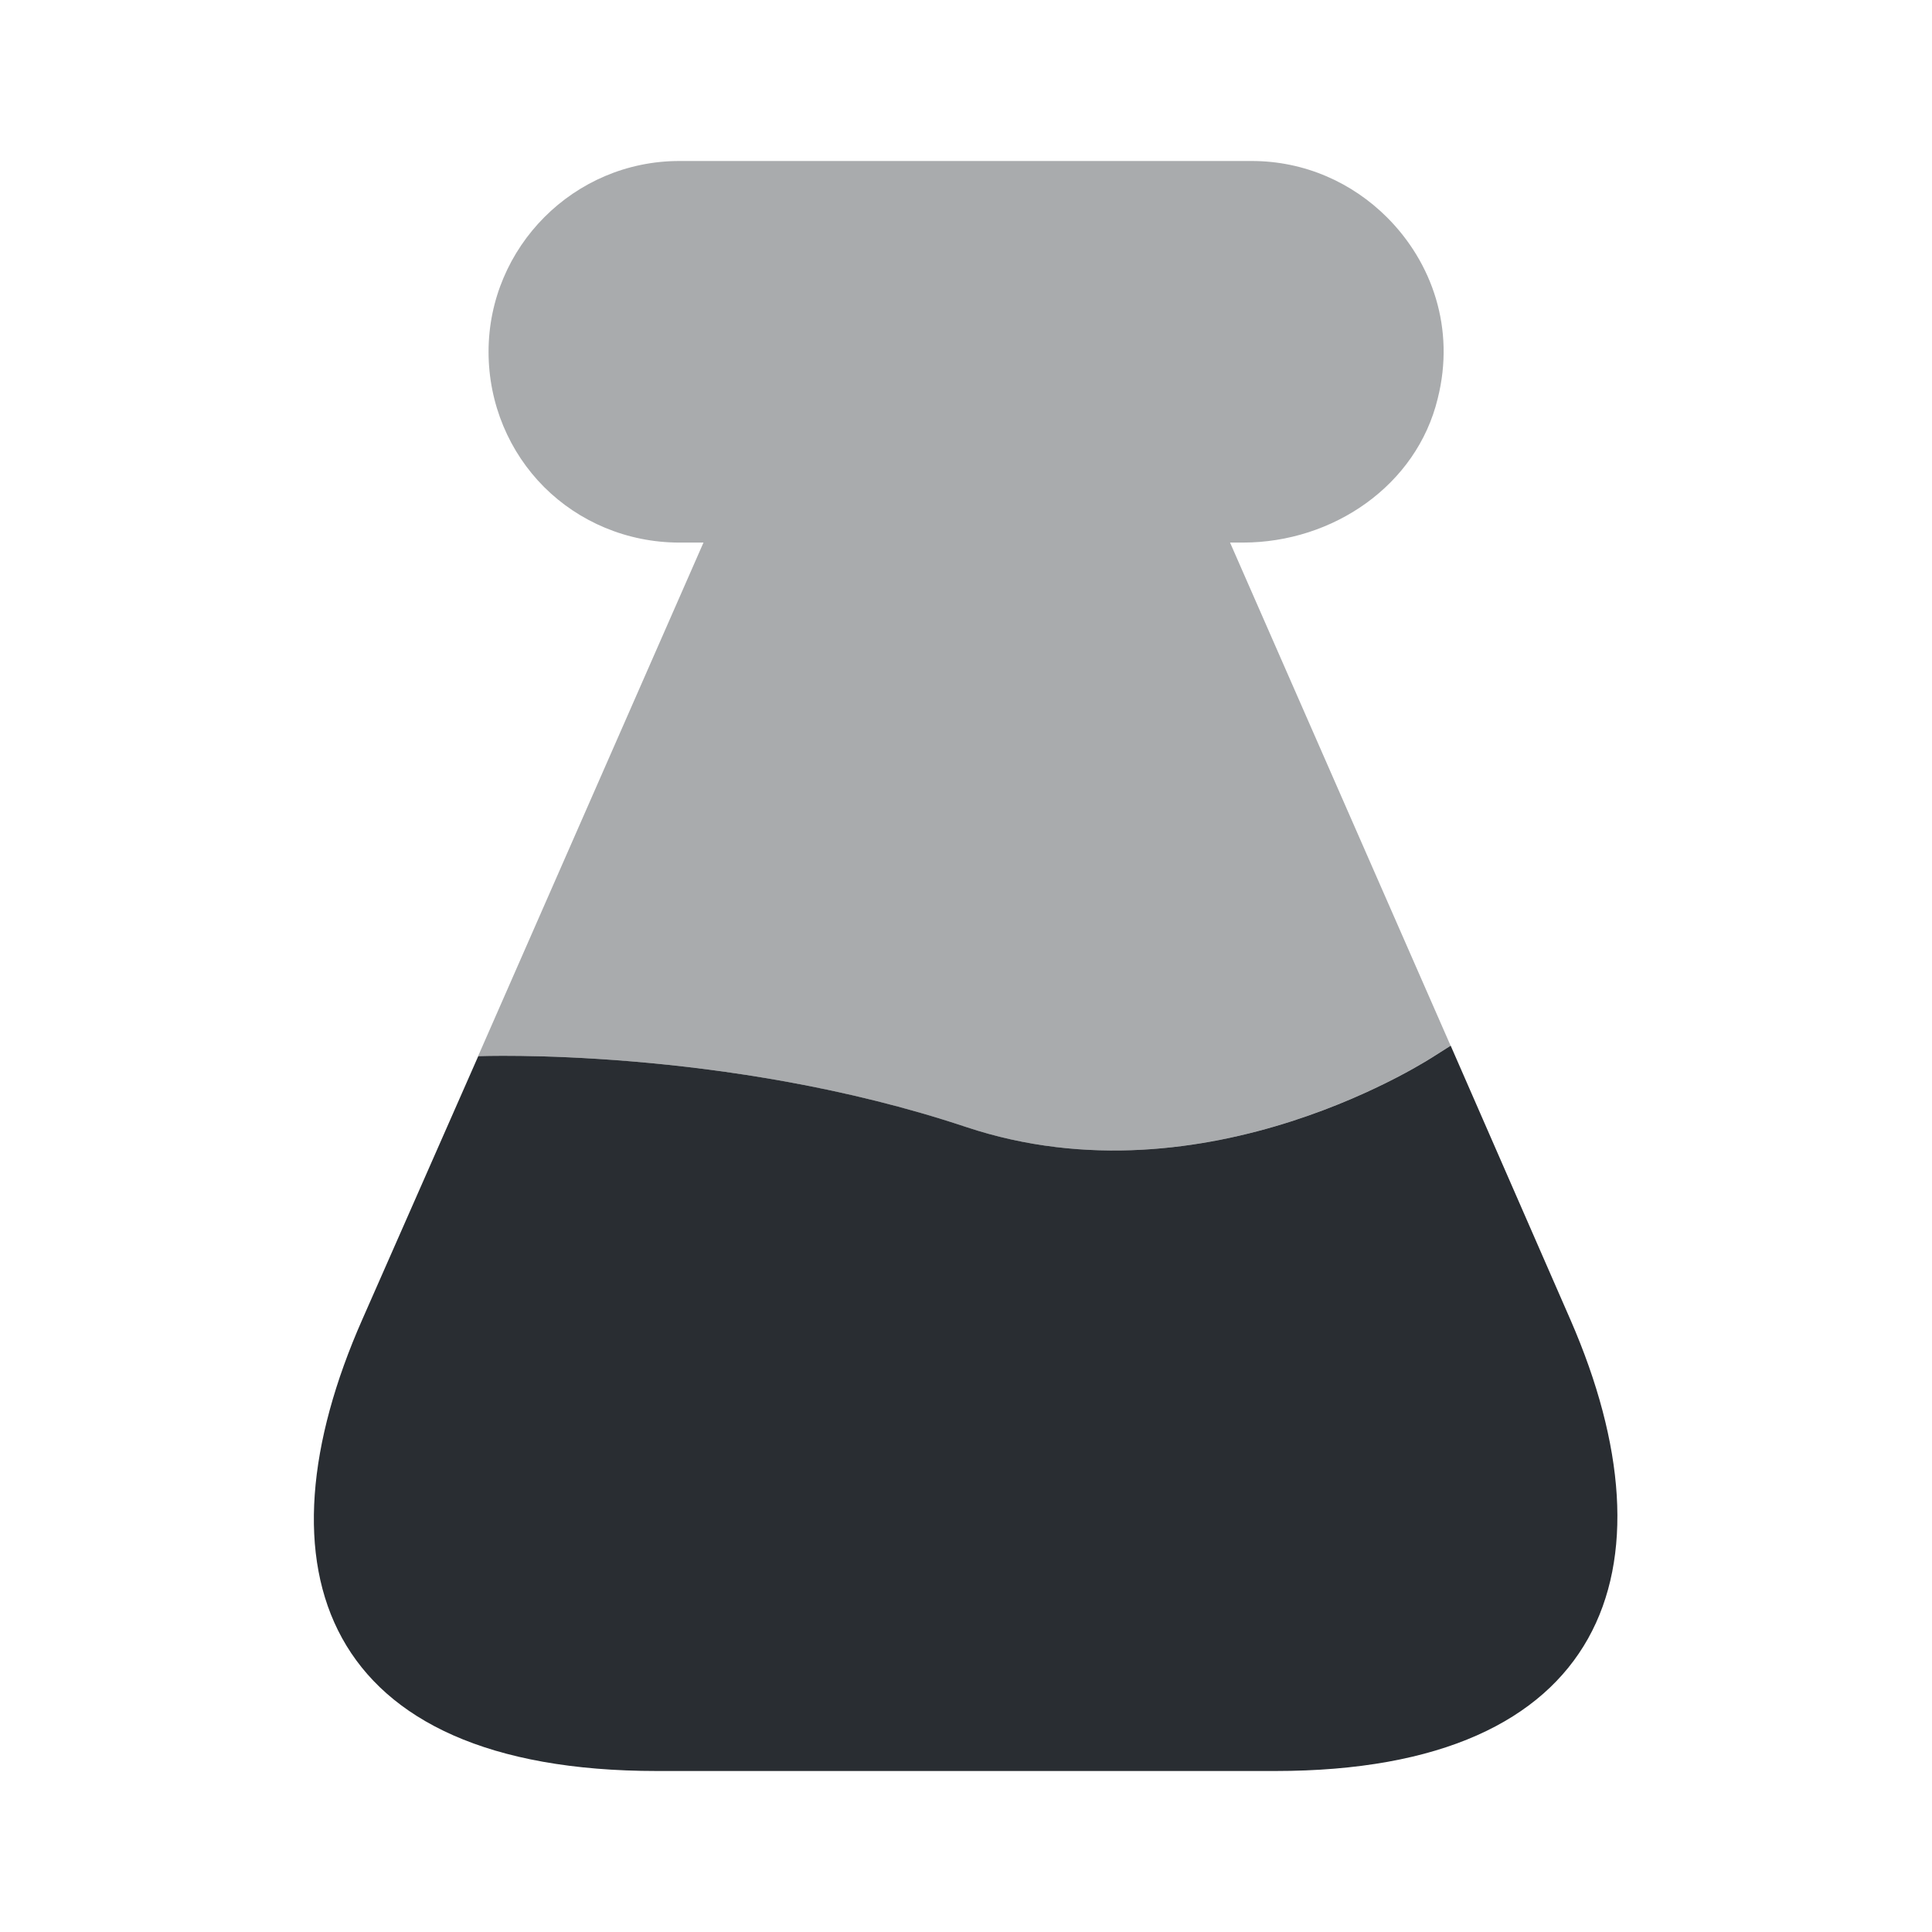
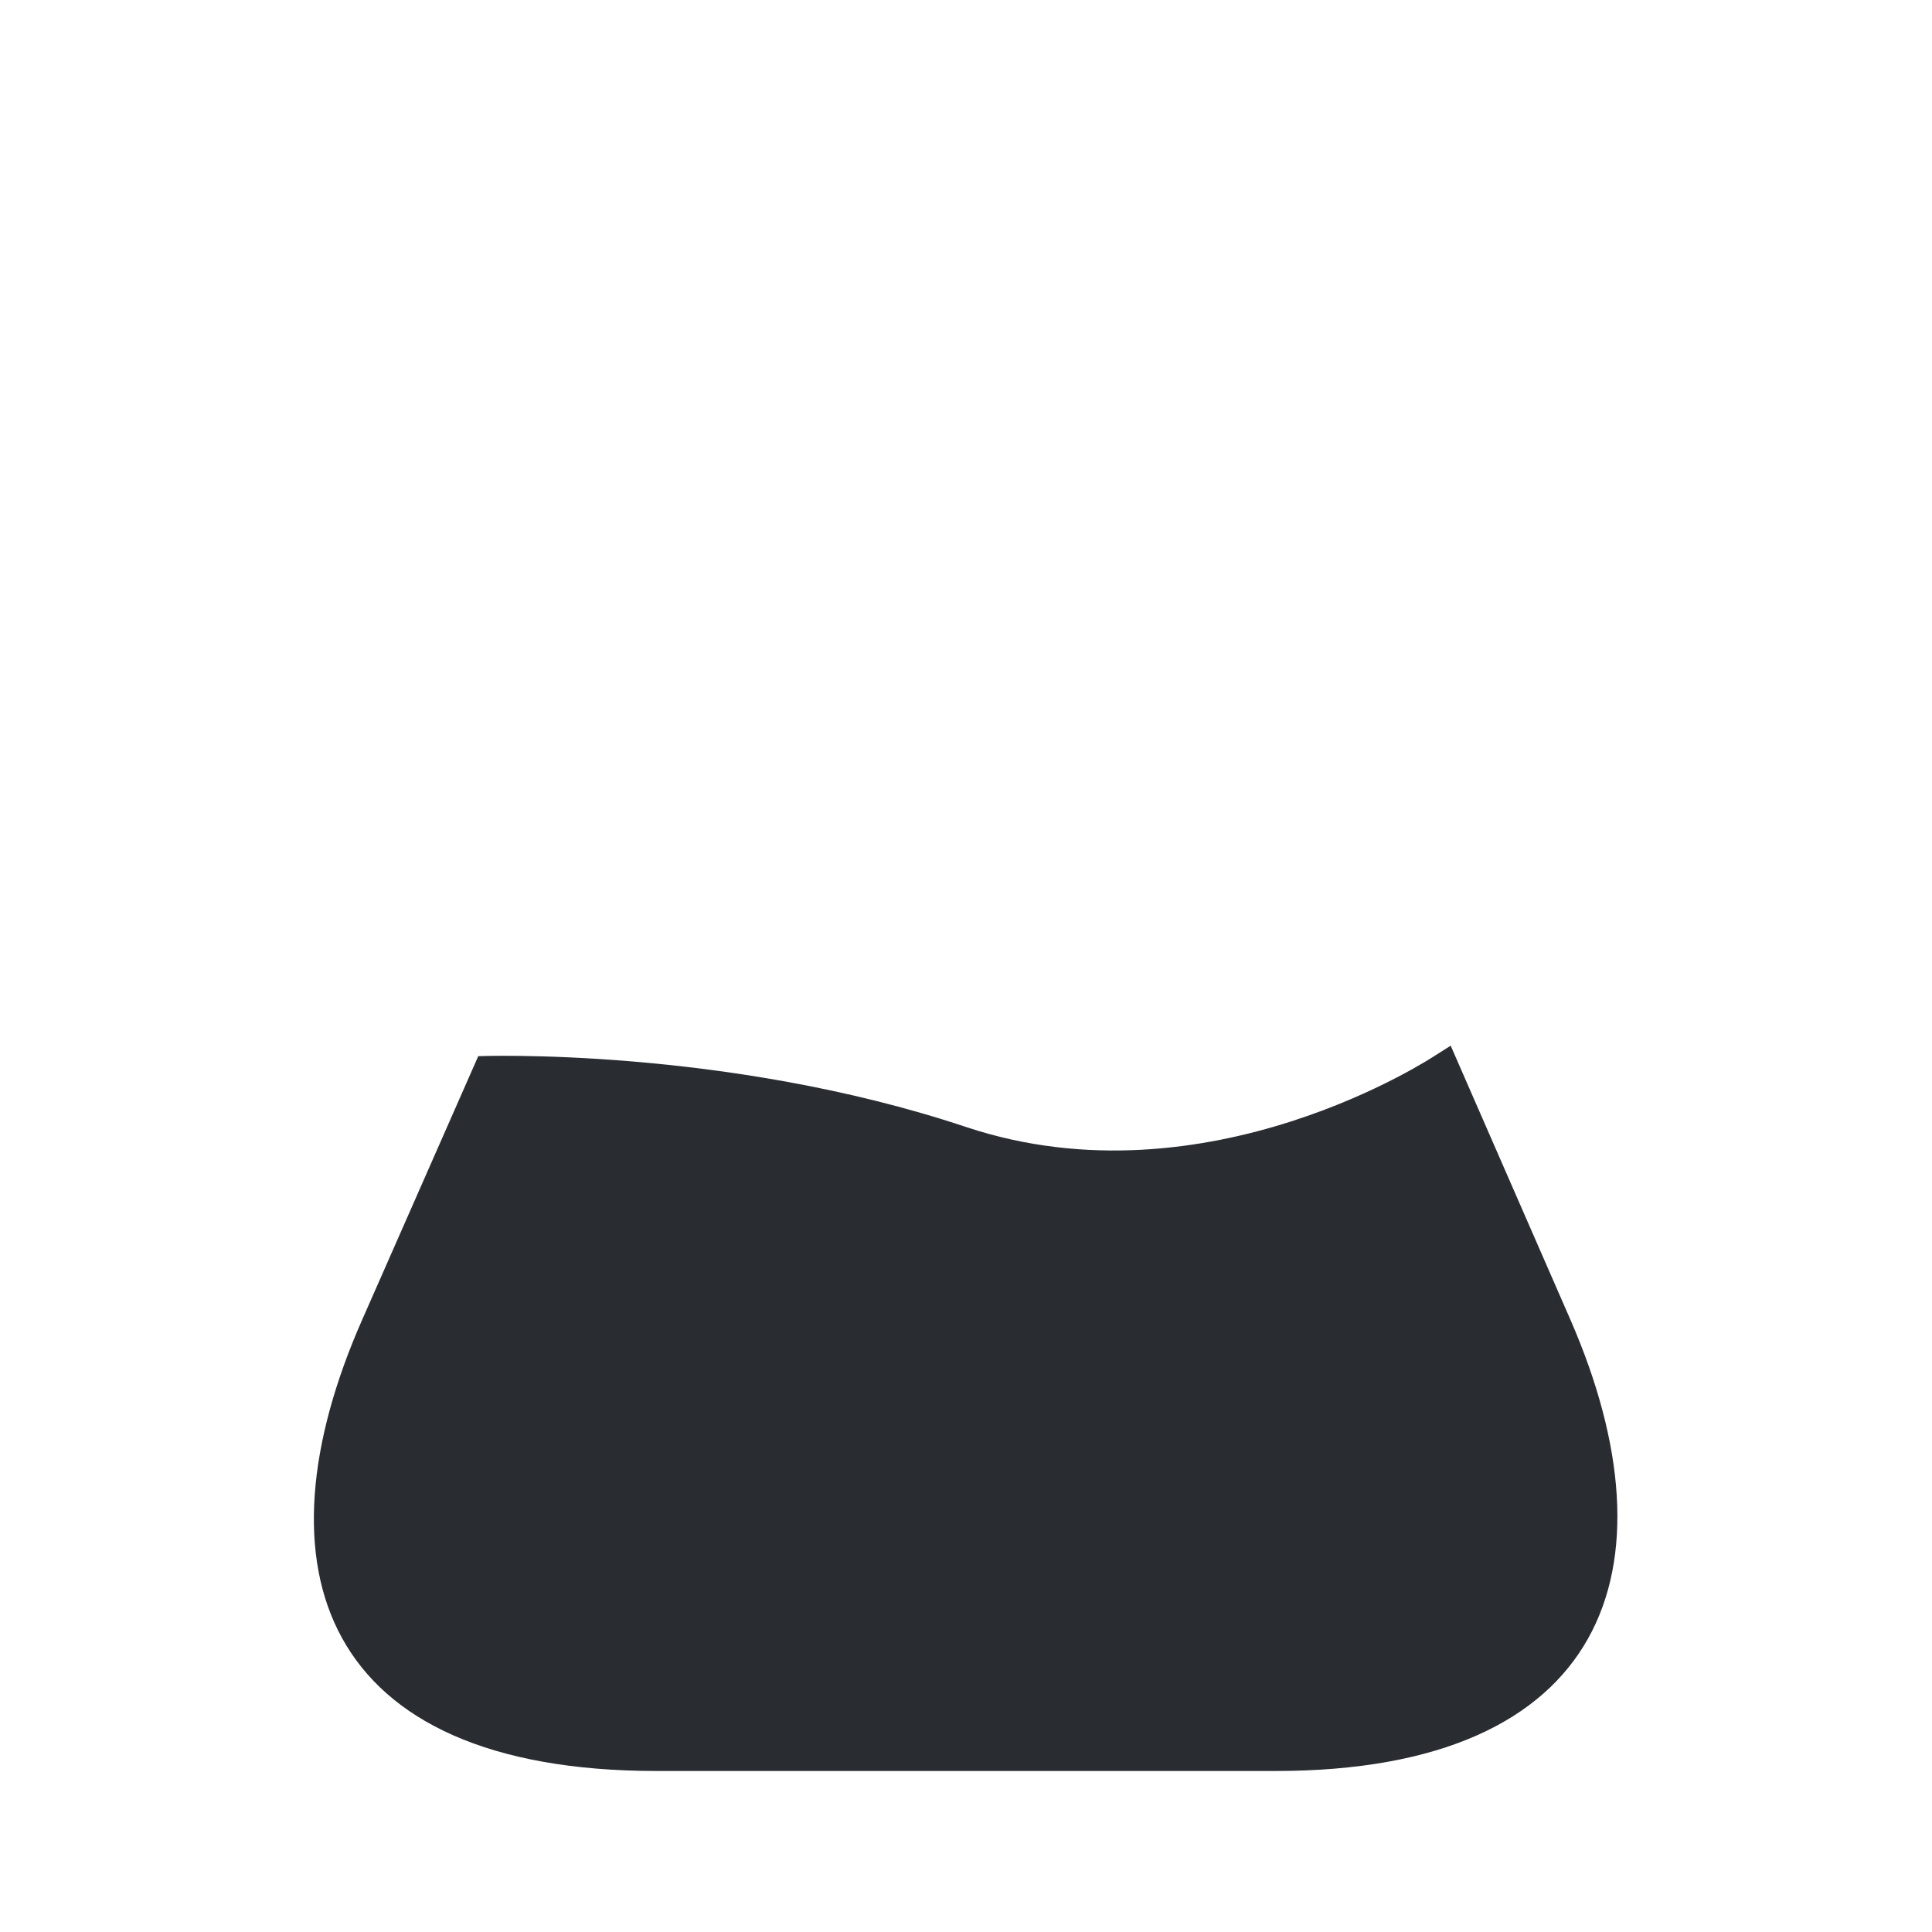
<svg xmlns="http://www.w3.org/2000/svg" width="800px" height="800px" viewBox="0 0 24 24" fill="none">
  <path d="M15.841 22H8.161C3.971 22 3.141 19.47 4.501 16.39L5.941 13.12C5.941 13.12 9.001 13 12.001 14C15.001 15 17.831 13.11 17.831 13.11L18.021 12.99L19.511 16.4C20.851 19.48 19.971 22 15.841 22Z" fill="#292D32" />
-   <path opacity="0.4" d="M18.02 12.99L17.829 13.11C17.829 13.11 14.999 15 11.999 14C8.999 13 5.939 13.12 5.939 13.12L8.739 6.74H8.439C7.789 6.74 7.189 6.48 6.759 6.05C6.329 5.62 6.069 5.02 6.069 4.37C6.069 3.07 7.129 2 8.439 2H15.55C16.209 2 16.799 2.27 17.23 2.7C17.79 3.26 18.079 4.08 17.86 4.95C17.599 6.03 16.559 6.74 15.44 6.74H15.28L18.02 12.99Z" fill="#292D32" />
</svg>